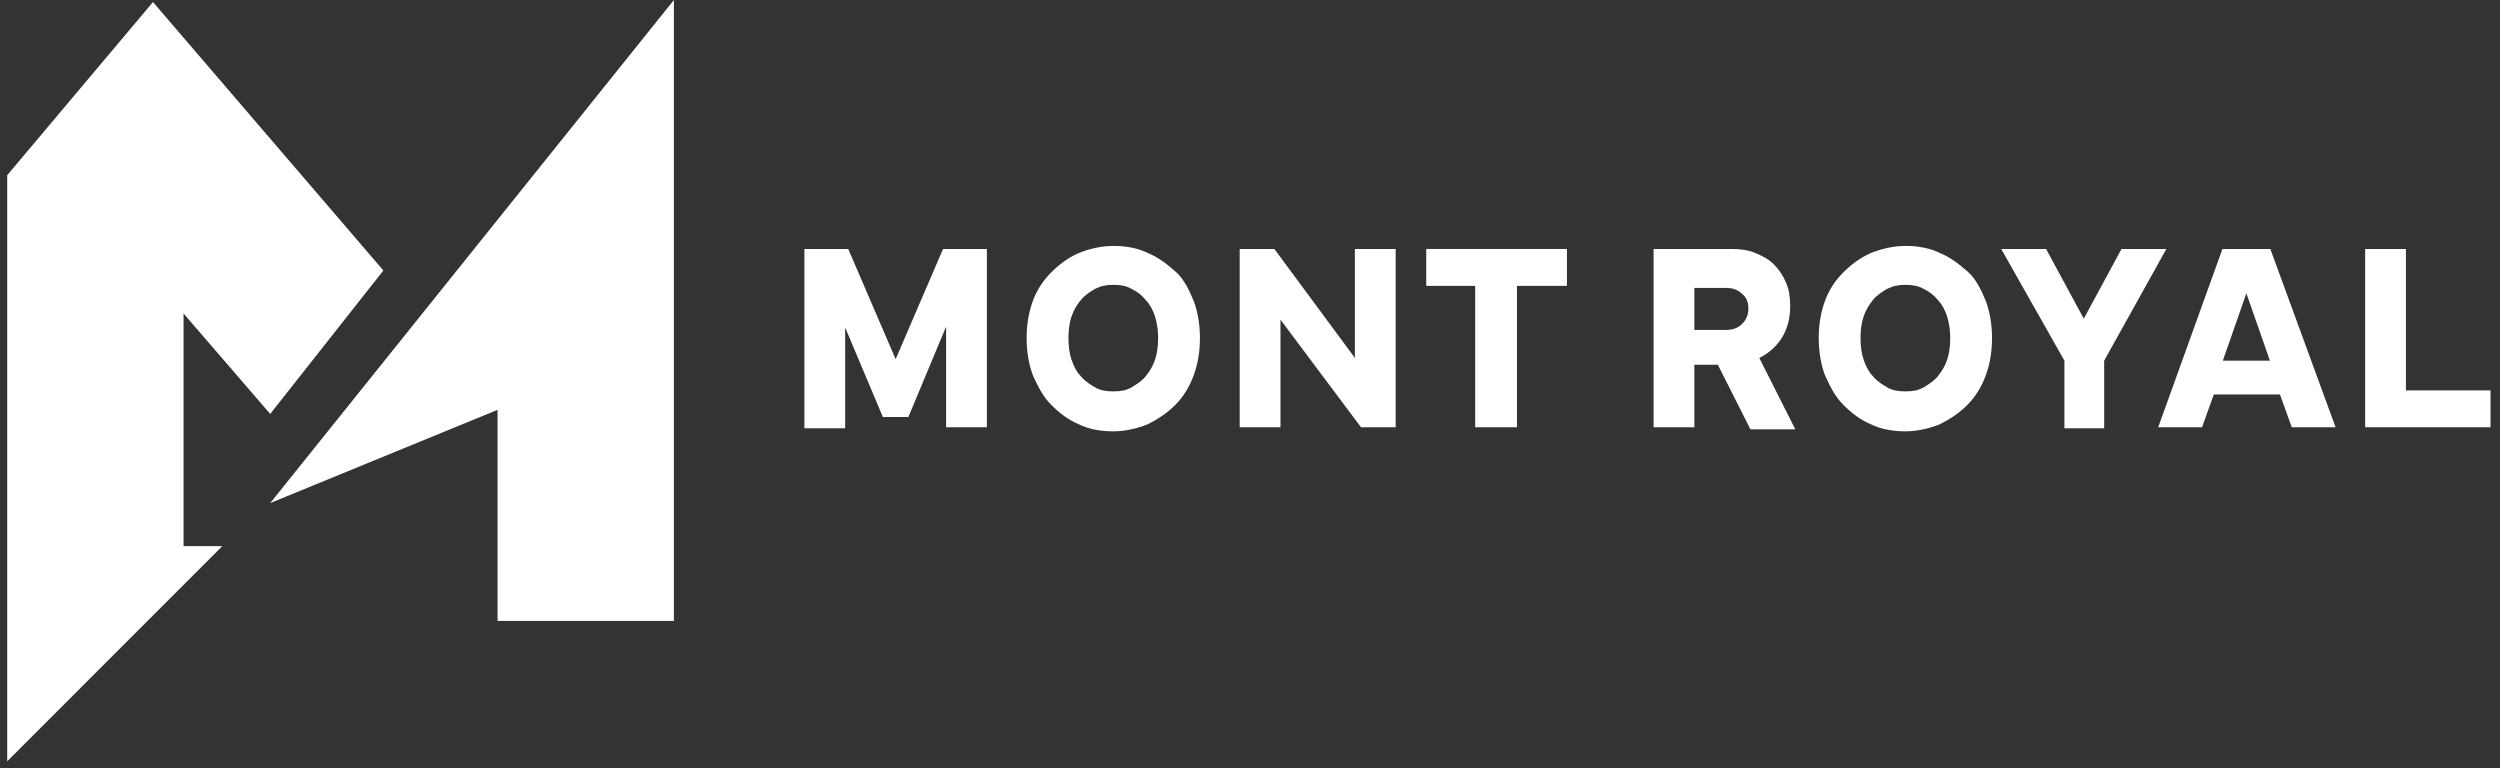
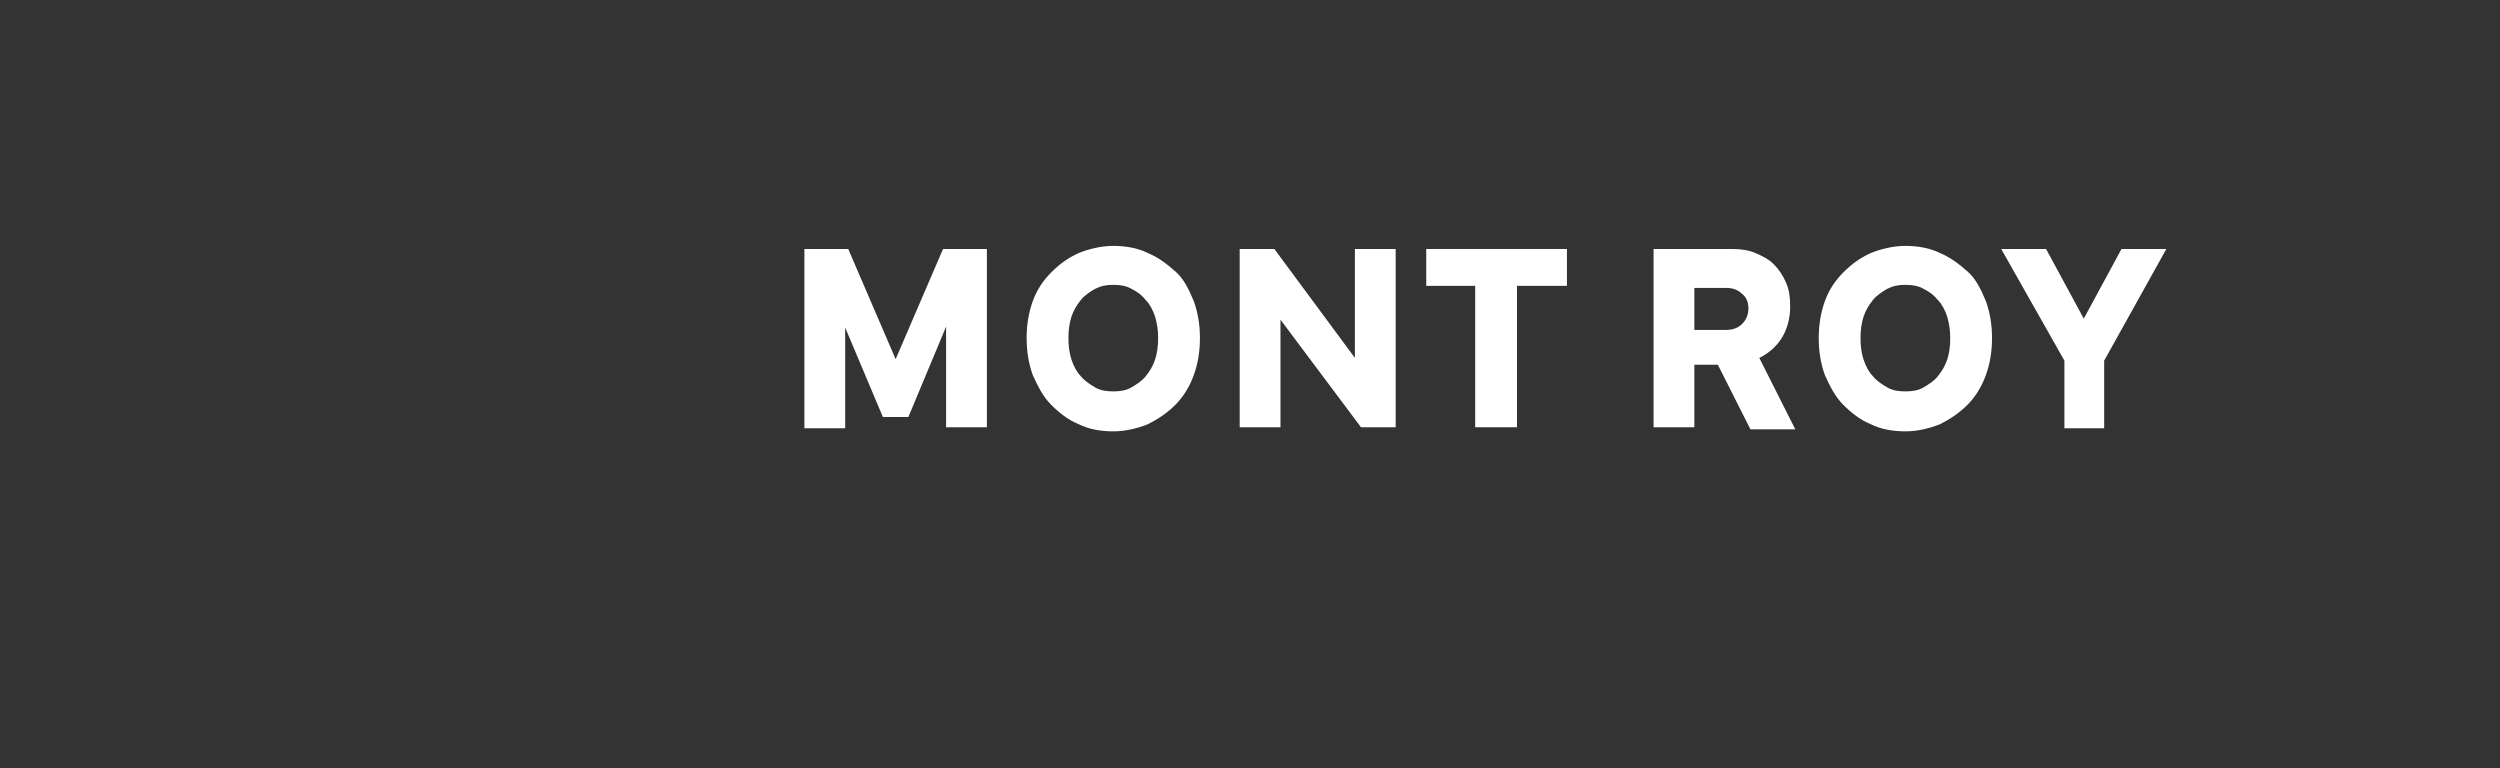
<svg xmlns="http://www.w3.org/2000/svg" width="244" height="75" viewBox="0 0 244 75" fill="none">
  <rect x="0" y="0" width="244" height="75" fill="#333333" stroke="none" />
-   <path d="M26.373 49.1L65.773 0V60.6H48.561V40L26.373 49.1Z" fill="white" style="fill:white;fill-opacity:1;" />
-   <path d="M0.703 74.3L21.697 53.3H17.916V30.6L26.373 40.4L37.417 26.4L14.931 0.2L0.703 17.1V74.3Z" fill="white" style="fill:white;fill-opacity:1;" />
  <path d="M78.509 24.3H82.787L87.563 35.4H87.265L92.041 24.3H96.319V41.7H92.339V31.4H92.538L88.658 40.7H86.17L82.29 31.5H82.489V41.8H78.509V24.4V24.3Z" fill="white" style="fill:white;fill-opacity:1;" />
  <path d="M100.796 29.4C101.194 28.3 101.791 27.4 102.587 26.6C103.383 25.8 104.179 25.2 105.274 24.7C106.269 24.3 107.463 24 108.656 24C109.85 24 111.044 24.2 112.039 24.7C113.034 25.1 113.93 25.8 114.726 26.5C115.522 27.2 116.019 28.2 116.517 29.4C116.915 30.5 117.114 31.7 117.114 33C117.114 34.3 116.915 35.5 116.517 36.6C116.119 37.7 115.522 38.7 114.726 39.5C113.93 40.3 113.034 40.9 112.039 41.4C111.044 41.8 109.85 42.1 108.656 42.1C107.463 42.1 106.269 41.9 105.274 41.4C104.279 41 103.383 40.3 102.587 39.5C101.791 38.7 101.294 37.7 100.796 36.6C100.398 35.5 100.199 34.3 100.199 33C100.199 31.7 100.398 30.5 100.796 29.4ZM106.866 28.2C106.368 28.5 105.871 28.8 105.473 29.3C105.075 29.8 104.776 30.3 104.577 30.9C104.378 31.5 104.279 32.2 104.279 33C104.279 33.8 104.378 34.5 104.577 35.1C104.776 35.7 105.075 36.3 105.473 36.7C105.871 37.2 106.368 37.5 106.866 37.8C107.363 38.1 107.96 38.2 108.656 38.2C109.353 38.2 109.95 38.1 110.447 37.8C110.945 37.5 111.442 37.2 111.84 36.7C112.238 36.2 112.537 35.7 112.736 35.1C112.935 34.5 113.034 33.8 113.034 33C113.034 32.2 112.935 31.6 112.736 30.9C112.537 30.3 112.238 29.7 111.84 29.3C111.442 28.8 111.044 28.5 110.447 28.2C109.95 27.9 109.353 27.8 108.656 27.8C107.96 27.8 107.463 27.9 106.866 28.2Z" fill="white" style="fill:white;fill-opacity:1;" />
  <path d="M120.895 24.3H124.377L132.436 35.2H132.237C132.237 35.3 132.237 24.3 132.237 24.3H136.217V41.7H132.834L124.675 30.8H124.974C124.974 30.7 124.974 41.7 124.974 41.7H120.994V24.3H120.895Z" fill="white" style="fill:white;fill-opacity:1;" />
  <path d="M139.202 24.3H152.932V27.9H139.202V24.3ZM143.978 27.5H148.057V41.7H143.978V27.5Z" fill="white" style="fill:white;fill-opacity:1;" />
  <path d="M164.971 27.8L165.369 27.4V41.7H161.39V24.3H169.051C169.847 24.3 170.643 24.4 171.339 24.7C172.036 25 172.633 25.3 173.13 25.8C173.628 26.3 174.026 26.9 174.324 27.6C174.623 28.3 174.722 29 174.722 29.9C174.722 31.1 174.424 32.2 173.827 33.1C173.23 34 172.334 34.7 171.339 35.1L171.538 34.6L175.22 41.9H170.842L167.459 35.2L168.056 35.6H164.872V32.2H168.454C169.15 32.2 169.648 32 170.046 31.6C170.444 31.2 170.643 30.7 170.643 30.1C170.643 29.5 170.444 29 170.046 28.7C169.648 28.3 169.15 28.1 168.454 28.1H165.071L164.971 27.8Z" fill="white" style="fill:white;fill-opacity:1;" />
  <path d="M178.105 29.4C178.503 28.3 179.1 27.4 179.896 26.6C180.692 25.8 181.488 25.2 182.582 24.7C183.577 24.3 184.771 24 185.965 24C187.159 24 188.353 24.2 189.348 24.7C190.343 25.1 191.238 25.8 192.034 26.5C192.83 27.2 193.328 28.2 193.825 29.4C194.223 30.5 194.422 31.7 194.422 33C194.422 34.3 194.223 35.5 193.825 36.6C193.427 37.7 192.83 38.7 192.034 39.5C191.238 40.3 190.343 40.9 189.348 41.4C188.353 41.8 187.159 42.1 185.965 42.1C184.771 42.1 183.577 41.9 182.582 41.4C181.587 41 180.692 40.3 179.896 39.5C179.1 38.7 178.602 37.7 178.105 36.6C177.707 35.5 177.508 34.3 177.508 33C177.508 31.7 177.707 30.5 178.105 29.4ZM184.174 28.2C183.677 28.5 183.179 28.8 182.781 29.3C182.383 29.8 182.085 30.3 181.886 30.9C181.687 31.5 181.587 32.2 181.587 33C181.587 33.8 181.687 34.5 181.886 35.1C182.085 35.7 182.383 36.3 182.781 36.7C183.179 37.2 183.677 37.5 184.174 37.8C184.672 38.1 185.269 38.2 185.965 38.2C186.662 38.2 187.259 38.1 187.756 37.8C188.254 37.5 188.751 37.2 189.149 36.7C189.547 36.2 189.846 35.7 190.045 35.1C190.244 34.5 190.343 33.8 190.343 33C190.343 32.2 190.244 31.6 190.045 30.9C189.846 30.3 189.547 29.7 189.149 29.3C188.751 28.8 188.353 28.5 187.756 28.2C187.259 27.9 186.662 27.8 185.965 27.8C185.269 27.8 184.771 27.9 184.174 28.2Z" fill="white" style="fill:white;fill-opacity:1;" />
  <path d="M201.487 35.2L195.318 24.3H199.696L203.377 31.1L207.058 24.3H211.436L205.367 35.2V41.8H201.487V35.2Z" fill="white" style="fill:white;fill-opacity:1;" />
-   <path d="M216.909 24.3H221.585L227.953 41.7H223.674L222.381 38.1L222.878 38.5H215.715L216.212 38.1L214.919 41.7H210.64L216.909 24.3ZM216.61 35.2H221.883L221.684 35.6L219.097 28.2H219.396L216.809 35.6L216.511 35.2H216.61Z" fill="white" style="fill:white;fill-opacity:1;" />
-   <path d="M230.739 24.3H234.818V38.5L234.42 38.1H243.076V41.7H230.838V24.3H230.739Z" fill="white" style="fill:white;fill-opacity:1;" />
</svg>